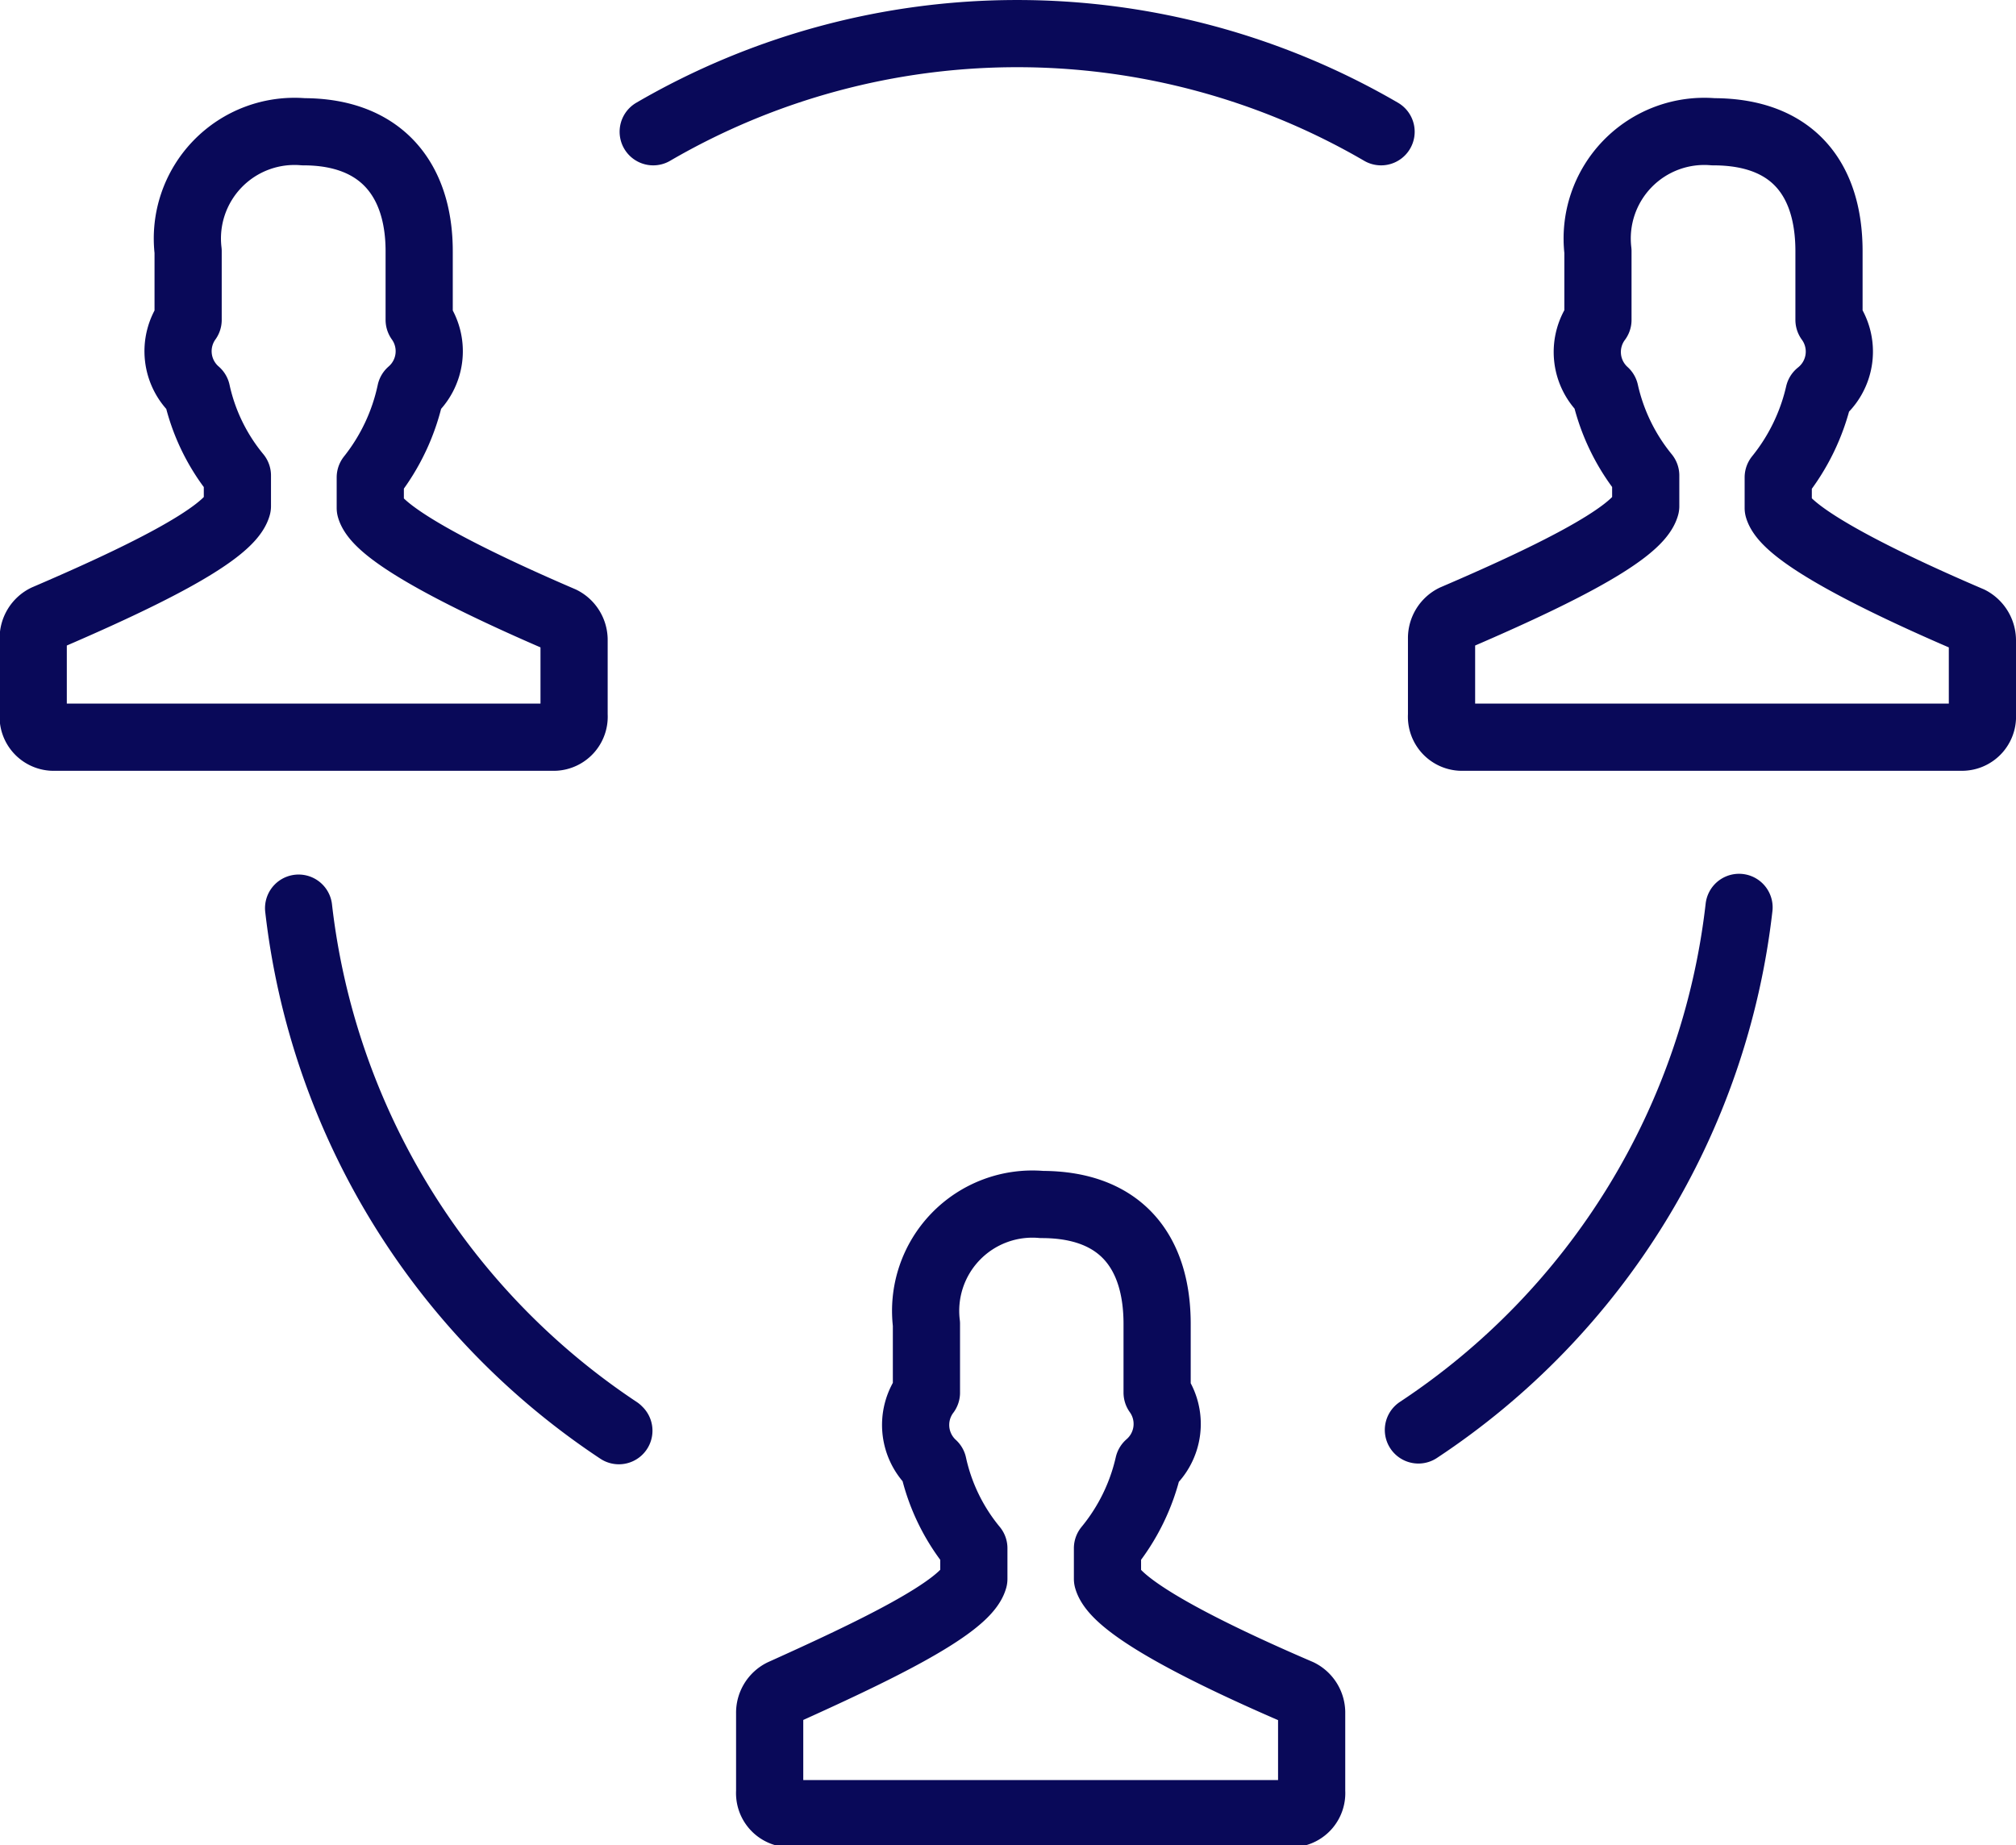
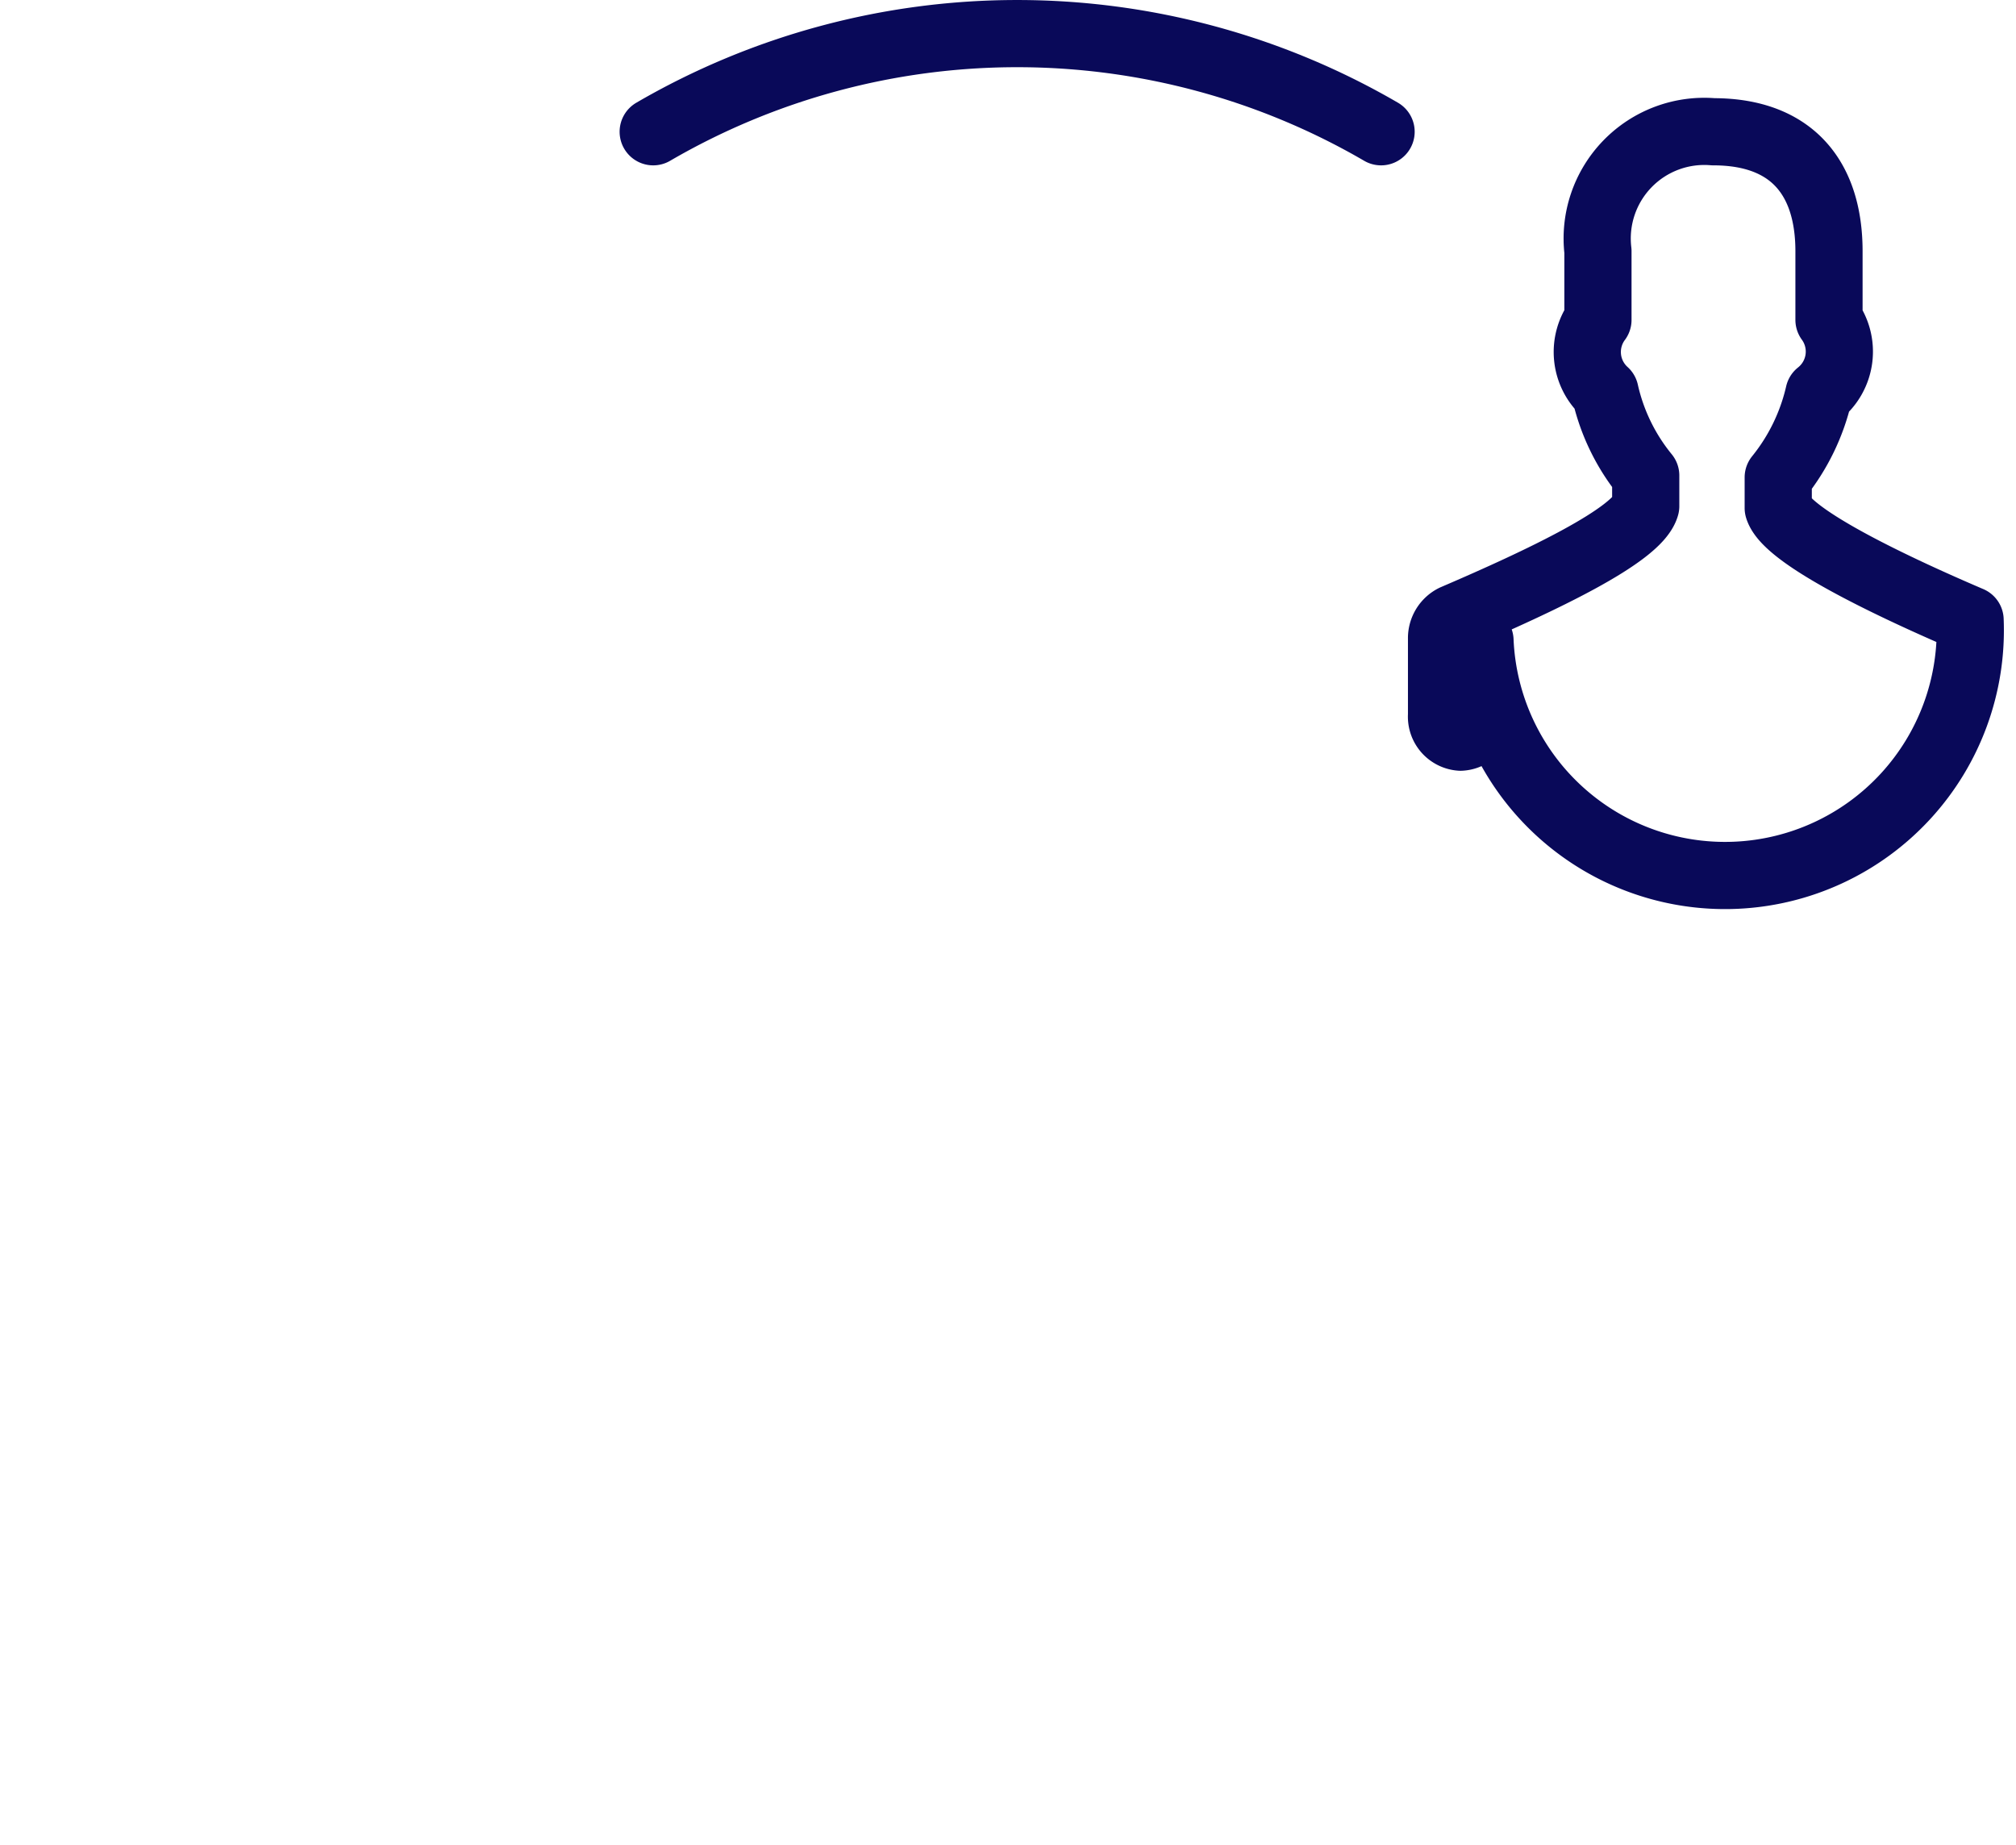
<svg xmlns="http://www.w3.org/2000/svg" viewBox="0 0 54.01 49.44">
  <defs>
    <style>.cls-1{fill:none;stroke:#090959;stroke-linecap:round;stroke-linejoin:round;stroke-width:1.8px;}</style>
  </defs>
  <g id="Layer_2" data-name="Layer 2">
    <g id="Layer_1-2" data-name="Layer 1">
-       <path class="cls-1" d="M15.05,16.61c-2.33-1-4.92-2.27-5.13-3v-.82A5.52,5.52,0,0,0,11,10.5a1.44,1.44,0,0,0,.23-1.93V6.73c0-1.9-1-3.2-3.1-3.2a2.87,2.87,0,0,0-3.09,3.2V8.57a1.44,1.44,0,0,0,.23,1.93,5.28,5.28,0,0,0,1.09,2.24v.82c-.22.78-2.81,2-5.14,3a.6.6,0,0,0-.33.55v2.05a.55.55,0,0,0,.51.59H14.87a.55.55,0,0,0,.51-.59V17.16A.6.6,0,0,0,15.05,16.61Z" />
-       <path class="cls-1" d="M34.81,45.35c-2.33-1-4.92-2.27-5.14-3.05v-.82a5.41,5.41,0,0,0,1.1-2.24A1.44,1.44,0,0,0,31,37.31V35.47c0-1.9-.94-3.2-3.09-3.2a2.86,2.86,0,0,0-3.09,3.2v1.84A1.44,1.44,0,0,0,25,39.24a5.28,5.28,0,0,0,1.09,2.24v.82c-.22.78-2.81,2-5.14,3.05a.6.6,0,0,0-.33.55V48a.55.55,0,0,0,.51.59H34.63a.55.55,0,0,0,.51-.59V45.9A.6.6,0,0,0,34.81,45.35Z" />
-       <path class="cls-1" d="M52.78,16.61c-2.34-1-4.92-2.27-5.14-3v-.82a5.52,5.52,0,0,0,1.09-2.24A1.44,1.44,0,0,0,49,8.57V6.73c0-1.9-.94-3.2-3.1-3.2a2.87,2.87,0,0,0-3.09,3.2V8.57A1.44,1.44,0,0,0,43,10.5a5.4,5.4,0,0,0,1.09,2.24v.82c-.22.78-2.81,2-5.14,3a.6.6,0,0,0-.33.55v2.05a.55.55,0,0,0,.51.59H52.59a.55.55,0,0,0,.52-.59V17.16A.62.62,0,0,0,52.78,16.61Z" />
+       <path class="cls-1" d="M52.78,16.61c-2.34-1-4.92-2.27-5.14-3v-.82a5.52,5.52,0,0,0,1.09-2.24A1.44,1.44,0,0,0,49,8.57V6.73c0-1.9-.94-3.2-3.1-3.2a2.87,2.87,0,0,0-3.09,3.2V8.57A1.44,1.44,0,0,0,43,10.5a5.4,5.4,0,0,0,1.09,2.24v.82c-.22.78-2.81,2-5.14,3a.6.6,0,0,0-.33.55v2.05a.55.55,0,0,0,.51.59a.55.55,0,0,0,.52-.59V17.16A.62.62,0,0,0,52.78,16.61Z" />
      <path class="cls-1" d="M37,3.53a19.39,19.39,0,0,0-19.5,0" />
-       <path class="cls-1" d="M38,38.31a19.41,19.41,0,0,0,8.59-14,19.41,19.41,0,0,1-8.59,14" />
-       <path class="cls-1" d="M16.56,38.31A19.43,19.43,0,0,1,8,24.33a19.43,19.43,0,0,0,8.58,14" />
    </g>
  </g>
</svg>